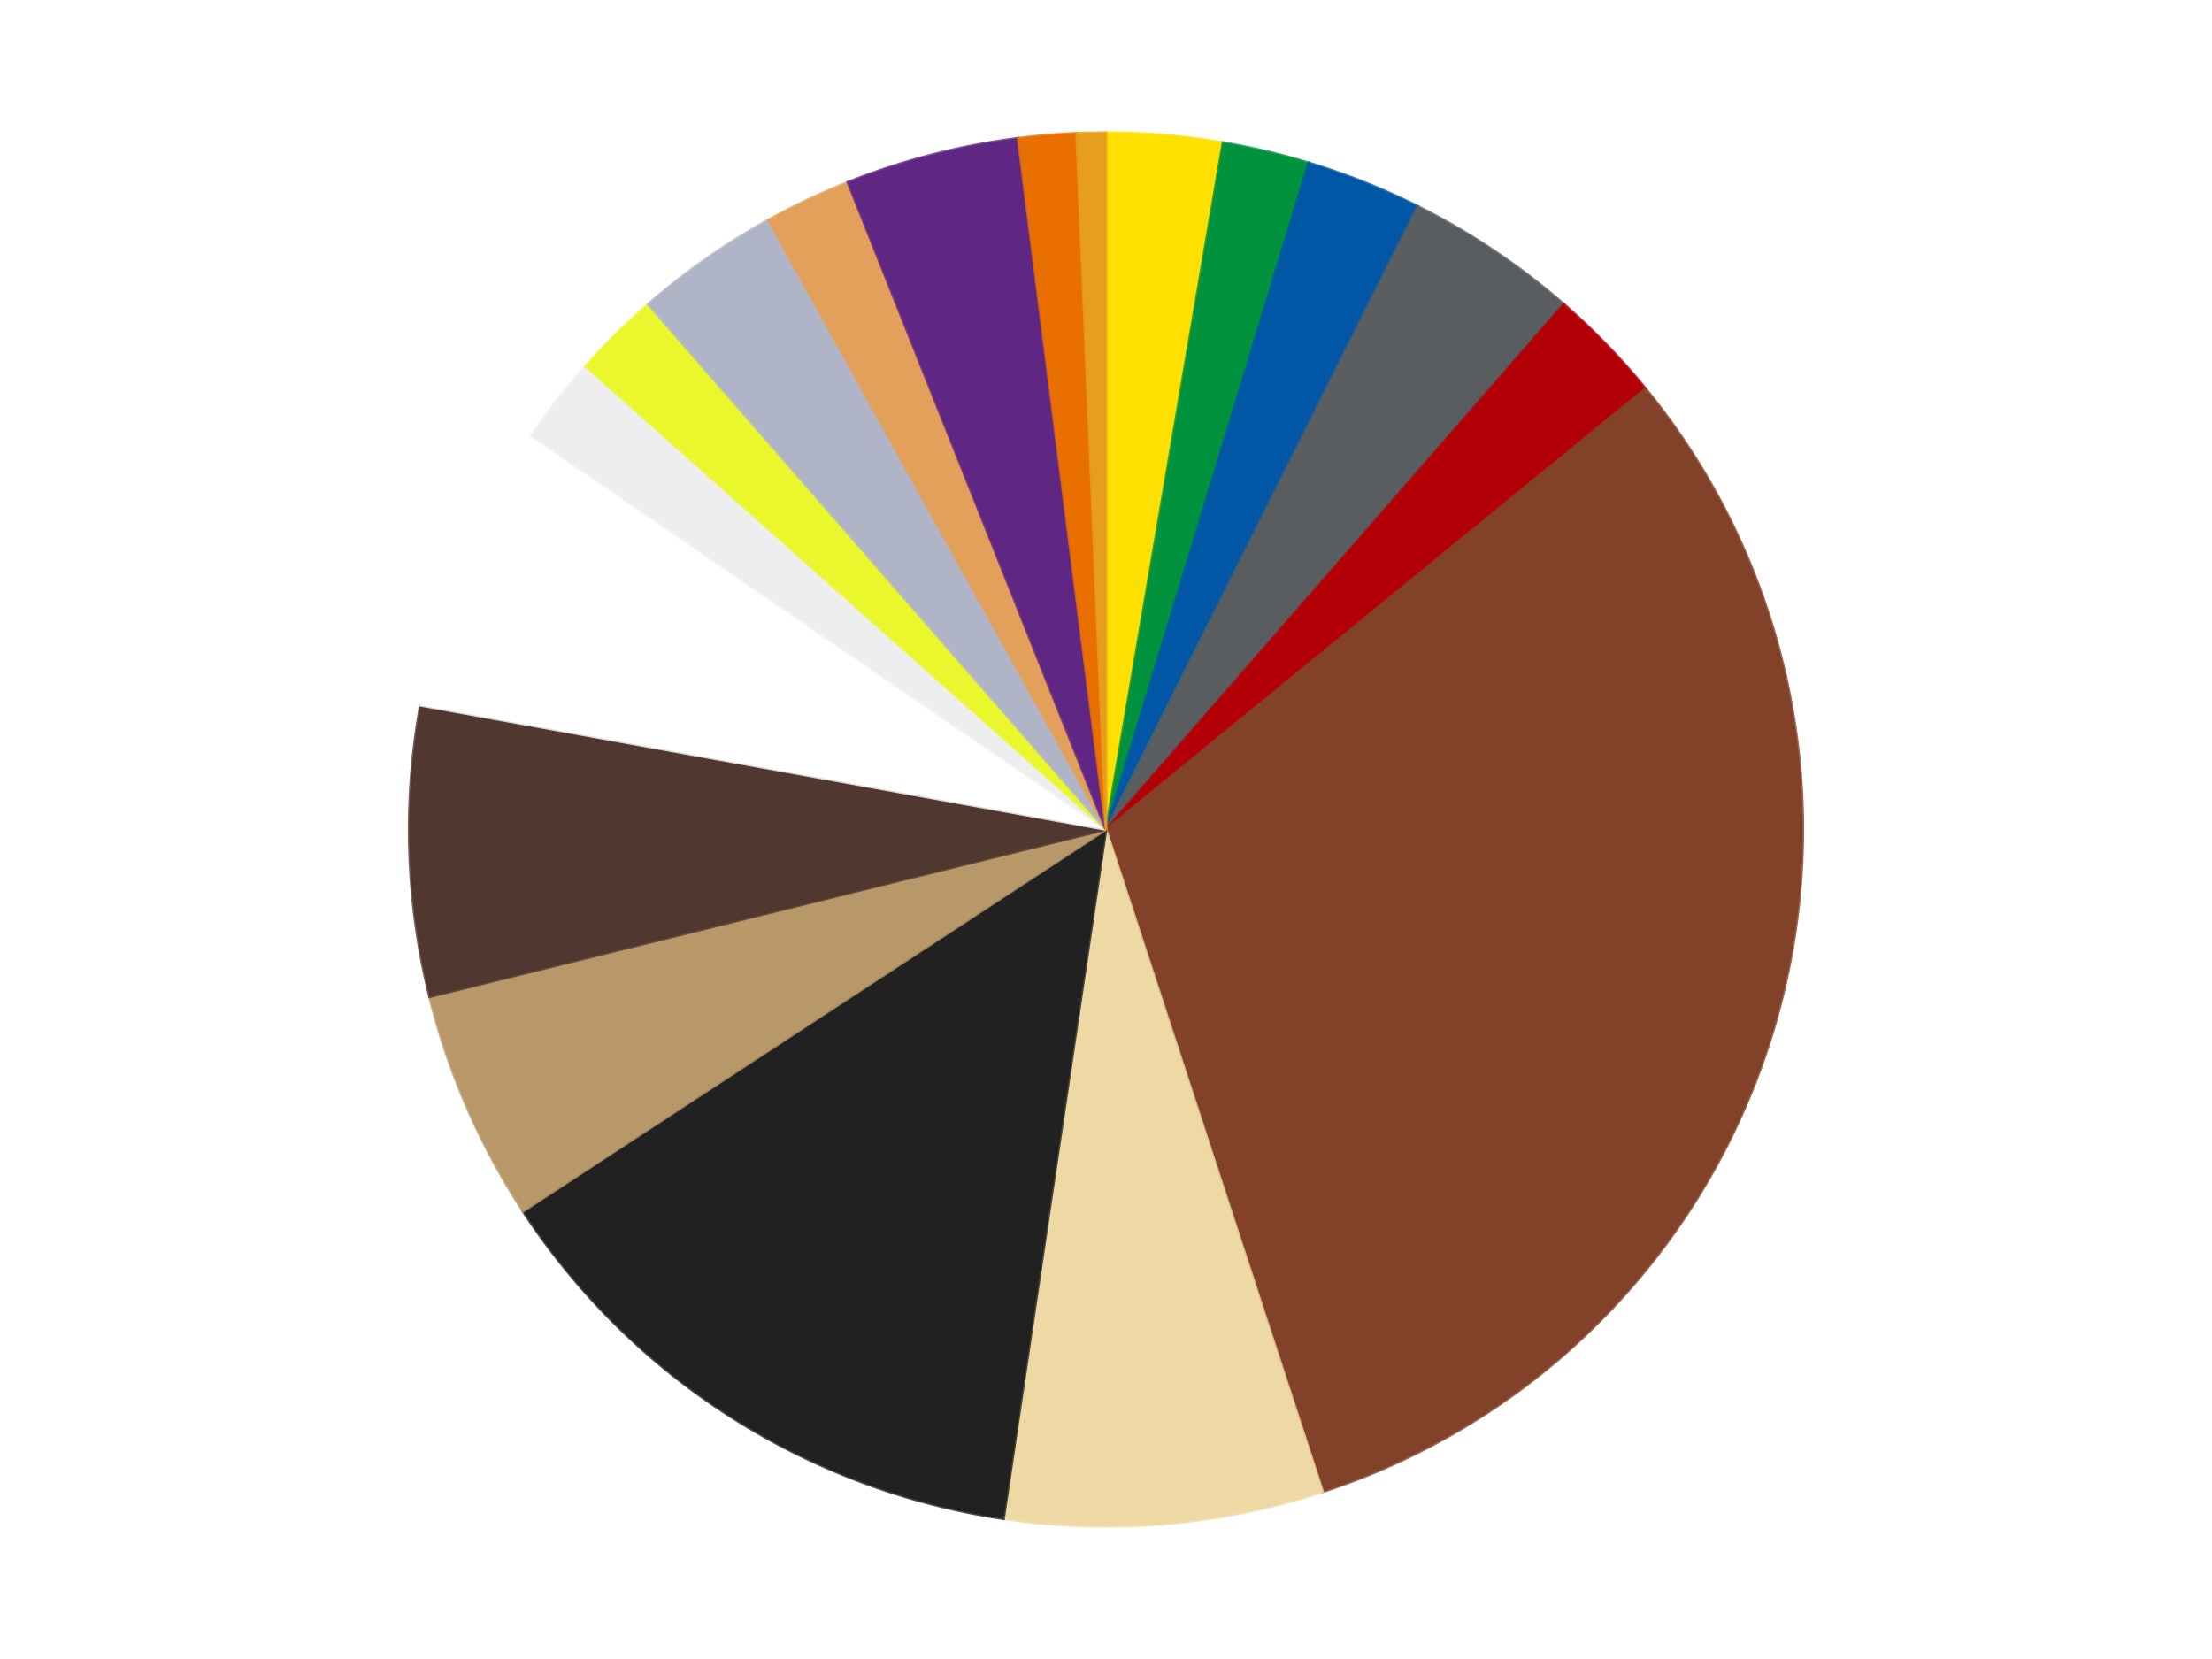
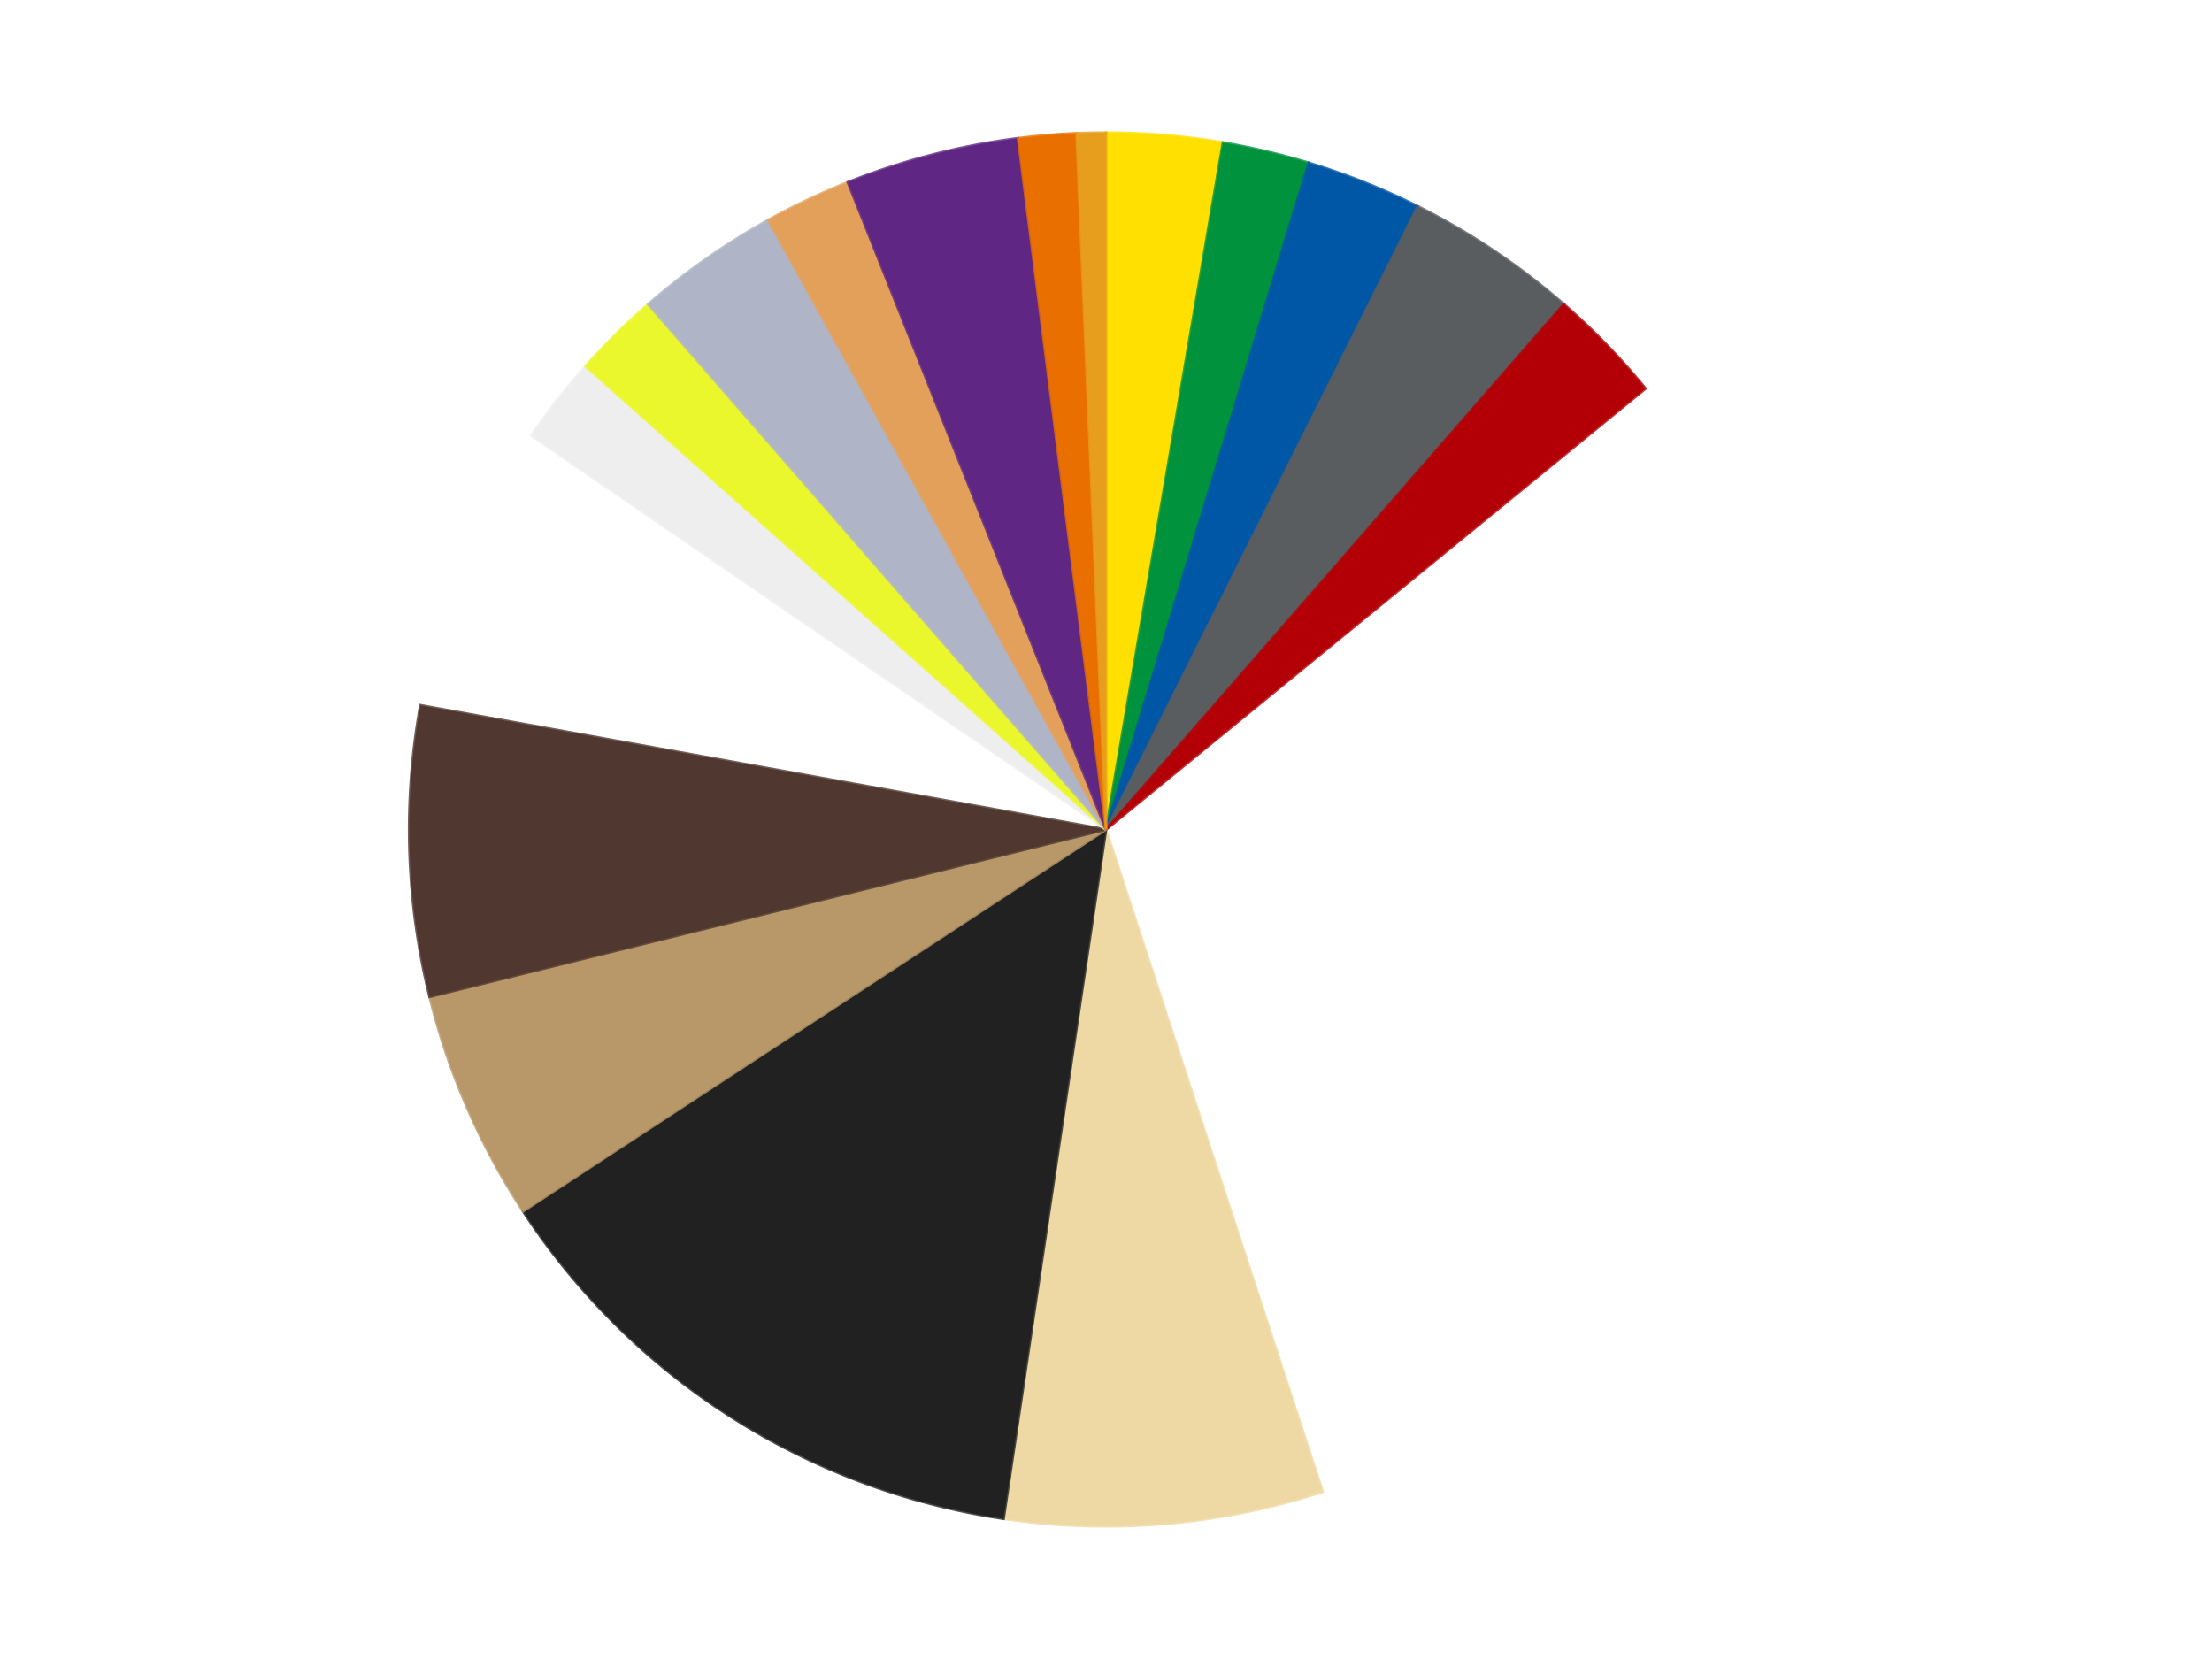
<svg xmlns="http://www.w3.org/2000/svg" xmlns:xlink="http://www.w3.org/1999/xlink" id="chart-95c2b2da-afda-4937-ba51-bae08fc5e4ae" class="pygal-chart" viewBox="0 0 800 600">
  <defs>
    <style type="text/css">#chart-95c2b2da-afda-4937-ba51-bae08fc5e4ae{-webkit-user-select:none;-webkit-font-smoothing:antialiased;font-family:Consolas,"Liberation Mono",Menlo,Courier,monospace}#chart-95c2b2da-afda-4937-ba51-bae08fc5e4ae .title{font-family:Consolas,"Liberation Mono",Menlo,Courier,monospace;font-size:16px}#chart-95c2b2da-afda-4937-ba51-bae08fc5e4ae .legends .legend text{font-family:Consolas,"Liberation Mono",Menlo,Courier,monospace;font-size:14px}#chart-95c2b2da-afda-4937-ba51-bae08fc5e4ae .axis text{font-family:Consolas,"Liberation Mono",Menlo,Courier,monospace;font-size:10px}#chart-95c2b2da-afda-4937-ba51-bae08fc5e4ae .axis text.major{font-family:Consolas,"Liberation Mono",Menlo,Courier,monospace;font-size:10px}#chart-95c2b2da-afda-4937-ba51-bae08fc5e4ae .text-overlay text.value{font-family:Consolas,"Liberation Mono",Menlo,Courier,monospace;font-size:16px}#chart-95c2b2da-afda-4937-ba51-bae08fc5e4ae .text-overlay text.label{font-family:Consolas,"Liberation Mono",Menlo,Courier,monospace;font-size:10px}#chart-95c2b2da-afda-4937-ba51-bae08fc5e4ae .tooltip{font-family:Consolas,"Liberation Mono",Menlo,Courier,monospace;font-size:14px}#chart-95c2b2da-afda-4937-ba51-bae08fc5e4ae text.no_data{font-family:Consolas,"Liberation Mono",Menlo,Courier,monospace;font-size:64px}
#chart-95c2b2da-afda-4937-ba51-bae08fc5e4ae{background-color:transparent}#chart-95c2b2da-afda-4937-ba51-bae08fc5e4ae path,#chart-95c2b2da-afda-4937-ba51-bae08fc5e4ae line,#chart-95c2b2da-afda-4937-ba51-bae08fc5e4ae rect,#chart-95c2b2da-afda-4937-ba51-bae08fc5e4ae circle{-webkit-transition:150ms;-moz-transition:150ms;transition:150ms}#chart-95c2b2da-afda-4937-ba51-bae08fc5e4ae .graph &gt; .background{fill:transparent}#chart-95c2b2da-afda-4937-ba51-bae08fc5e4ae .plot &gt; .background{fill:transparent}#chart-95c2b2da-afda-4937-ba51-bae08fc5e4ae .graph{fill:rgba(0,0,0,.87)}#chart-95c2b2da-afda-4937-ba51-bae08fc5e4ae text.no_data{fill:rgba(0,0,0,1)}#chart-95c2b2da-afda-4937-ba51-bae08fc5e4ae .title{fill:rgba(0,0,0,1)}#chart-95c2b2da-afda-4937-ba51-bae08fc5e4ae .legends .legend text{fill:rgba(0,0,0,.87)}#chart-95c2b2da-afda-4937-ba51-bae08fc5e4ae .legends .legend:hover text{fill:rgba(0,0,0,1)}#chart-95c2b2da-afda-4937-ba51-bae08fc5e4ae .axis .line{stroke:rgba(0,0,0,1)}#chart-95c2b2da-afda-4937-ba51-bae08fc5e4ae .axis .guide.line{stroke:rgba(0,0,0,.54)}#chart-95c2b2da-afda-4937-ba51-bae08fc5e4ae .axis .major.line{stroke:rgba(0,0,0,.87)}#chart-95c2b2da-afda-4937-ba51-bae08fc5e4ae .axis text.major{fill:rgba(0,0,0,1)}#chart-95c2b2da-afda-4937-ba51-bae08fc5e4ae .axis.y .guides:hover .guide.line,#chart-95c2b2da-afda-4937-ba51-bae08fc5e4ae .line-graph .axis.x .guides:hover .guide.line,#chart-95c2b2da-afda-4937-ba51-bae08fc5e4ae .stackedline-graph .axis.x .guides:hover .guide.line,#chart-95c2b2da-afda-4937-ba51-bae08fc5e4ae .xy-graph .axis.x .guides:hover .guide.line{stroke:rgba(0,0,0,1)}#chart-95c2b2da-afda-4937-ba51-bae08fc5e4ae .axis .guides:hover text{fill:rgba(0,0,0,1)}#chart-95c2b2da-afda-4937-ba51-bae08fc5e4ae .reactive{fill-opacity:1.0;stroke-opacity:.8;stroke-width:1}#chart-95c2b2da-afda-4937-ba51-bae08fc5e4ae .ci{stroke:rgba(0,0,0,.87)}#chart-95c2b2da-afda-4937-ba51-bae08fc5e4ae .reactive.active,#chart-95c2b2da-afda-4937-ba51-bae08fc5e4ae .active .reactive{fill-opacity:0.6;stroke-opacity:.9;stroke-width:4}#chart-95c2b2da-afda-4937-ba51-bae08fc5e4ae .ci .reactive.active{stroke-width:1.5}#chart-95c2b2da-afda-4937-ba51-bae08fc5e4ae .series text{fill:rgba(0,0,0,1)}#chart-95c2b2da-afda-4937-ba51-bae08fc5e4ae .tooltip rect{fill:transparent;stroke:rgba(0,0,0,1);-webkit-transition:opacity 150ms;-moz-transition:opacity 150ms;transition:opacity 150ms}#chart-95c2b2da-afda-4937-ba51-bae08fc5e4ae .tooltip .label{fill:rgba(0,0,0,.87)}#chart-95c2b2da-afda-4937-ba51-bae08fc5e4ae .tooltip .label{fill:rgba(0,0,0,.87)}#chart-95c2b2da-afda-4937-ba51-bae08fc5e4ae .tooltip .legend{font-size:.8em;fill:rgba(0,0,0,.54)}#chart-95c2b2da-afda-4937-ba51-bae08fc5e4ae .tooltip .x_label{font-size:.6em;fill:rgba(0,0,0,1)}#chart-95c2b2da-afda-4937-ba51-bae08fc5e4ae .tooltip .xlink{font-size:.5em;text-decoration:underline}#chart-95c2b2da-afda-4937-ba51-bae08fc5e4ae .tooltip .value{font-size:1.5em}#chart-95c2b2da-afda-4937-ba51-bae08fc5e4ae .bound{font-size:.5em}#chart-95c2b2da-afda-4937-ba51-bae08fc5e4ae .max-value{font-size:.75em;fill:rgba(0,0,0,.54)}#chart-95c2b2da-afda-4937-ba51-bae08fc5e4ae .map-element{fill:transparent;stroke:rgba(0,0,0,.54) !important}#chart-95c2b2da-afda-4937-ba51-bae08fc5e4ae .map-element .reactive{fill-opacity:inherit;stroke-opacity:inherit}#chart-95c2b2da-afda-4937-ba51-bae08fc5e4ae .color-0,#chart-95c2b2da-afda-4937-ba51-bae08fc5e4ae .color-0 a:visited{stroke:#F44336;fill:#F44336}#chart-95c2b2da-afda-4937-ba51-bae08fc5e4ae .color-1,#chart-95c2b2da-afda-4937-ba51-bae08fc5e4ae .color-1 a:visited{stroke:#3F51B5;fill:#3F51B5}#chart-95c2b2da-afda-4937-ba51-bae08fc5e4ae .color-2,#chart-95c2b2da-afda-4937-ba51-bae08fc5e4ae .color-2 a:visited{stroke:#009688;fill:#009688}#chart-95c2b2da-afda-4937-ba51-bae08fc5e4ae .color-3,#chart-95c2b2da-afda-4937-ba51-bae08fc5e4ae .color-3 a:visited{stroke:#FFC107;fill:#FFC107}#chart-95c2b2da-afda-4937-ba51-bae08fc5e4ae .color-4,#chart-95c2b2da-afda-4937-ba51-bae08fc5e4ae .color-4 a:visited{stroke:#FF5722;fill:#FF5722}#chart-95c2b2da-afda-4937-ba51-bae08fc5e4ae .color-5,#chart-95c2b2da-afda-4937-ba51-bae08fc5e4ae .color-5 a:visited{stroke:#9C27B0;fill:#9C27B0}#chart-95c2b2da-afda-4937-ba51-bae08fc5e4ae .color-6,#chart-95c2b2da-afda-4937-ba51-bae08fc5e4ae .color-6 a:visited{stroke:#03A9F4;fill:#03A9F4}#chart-95c2b2da-afda-4937-ba51-bae08fc5e4ae .color-7,#chart-95c2b2da-afda-4937-ba51-bae08fc5e4ae .color-7 a:visited{stroke:#8BC34A;fill:#8BC34A}#chart-95c2b2da-afda-4937-ba51-bae08fc5e4ae .color-8,#chart-95c2b2da-afda-4937-ba51-bae08fc5e4ae .color-8 a:visited{stroke:#FF9800;fill:#FF9800}#chart-95c2b2da-afda-4937-ba51-bae08fc5e4ae .color-9,#chart-95c2b2da-afda-4937-ba51-bae08fc5e4ae .color-9 a:visited{stroke:#E91E63;fill:#E91E63}#chart-95c2b2da-afda-4937-ba51-bae08fc5e4ae .color-10,#chart-95c2b2da-afda-4937-ba51-bae08fc5e4ae .color-10 a:visited{stroke:#2196F3;fill:#2196F3}#chart-95c2b2da-afda-4937-ba51-bae08fc5e4ae .color-11,#chart-95c2b2da-afda-4937-ba51-bae08fc5e4ae .color-11 a:visited{stroke:#4CAF50;fill:#4CAF50}#chart-95c2b2da-afda-4937-ba51-bae08fc5e4ae .color-12,#chart-95c2b2da-afda-4937-ba51-bae08fc5e4ae .color-12 a:visited{stroke:#FFEB3B;fill:#FFEB3B}#chart-95c2b2da-afda-4937-ba51-bae08fc5e4ae .color-13,#chart-95c2b2da-afda-4937-ba51-bae08fc5e4ae .color-13 a:visited{stroke:#673AB7;fill:#673AB7}#chart-95c2b2da-afda-4937-ba51-bae08fc5e4ae .color-14,#chart-95c2b2da-afda-4937-ba51-bae08fc5e4ae .color-14 a:visited{stroke:#00BCD4;fill:#00BCD4}#chart-95c2b2da-afda-4937-ba51-bae08fc5e4ae .color-15,#chart-95c2b2da-afda-4937-ba51-bae08fc5e4ae .color-15 a:visited{stroke:#CDDC39;fill:#CDDC39}#chart-95c2b2da-afda-4937-ba51-bae08fc5e4ae .color-16,#chart-95c2b2da-afda-4937-ba51-bae08fc5e4ae .color-16 a:visited{stroke:#9E9E9E;fill:#9E9E9E}#chart-95c2b2da-afda-4937-ba51-bae08fc5e4ae .color-17,#chart-95c2b2da-afda-4937-ba51-bae08fc5e4ae .color-17 a:visited{stroke:#607D8B;fill:#607D8B}#chart-95c2b2da-afda-4937-ba51-bae08fc5e4ae .text-overlay .color-0 text{fill:black}#chart-95c2b2da-afda-4937-ba51-bae08fc5e4ae .text-overlay .color-1 text{fill:black}#chart-95c2b2da-afda-4937-ba51-bae08fc5e4ae .text-overlay .color-2 text{fill:black}#chart-95c2b2da-afda-4937-ba51-bae08fc5e4ae .text-overlay .color-3 text{fill:black}#chart-95c2b2da-afda-4937-ba51-bae08fc5e4ae .text-overlay .color-4 text{fill:black}#chart-95c2b2da-afda-4937-ba51-bae08fc5e4ae .text-overlay .color-5 text{fill:black}#chart-95c2b2da-afda-4937-ba51-bae08fc5e4ae .text-overlay .color-6 text{fill:black}#chart-95c2b2da-afda-4937-ba51-bae08fc5e4ae .text-overlay .color-7 text{fill:black}#chart-95c2b2da-afda-4937-ba51-bae08fc5e4ae .text-overlay .color-8 text{fill:black}#chart-95c2b2da-afda-4937-ba51-bae08fc5e4ae .text-overlay .color-9 text{fill:black}#chart-95c2b2da-afda-4937-ba51-bae08fc5e4ae .text-overlay .color-10 text{fill:black}#chart-95c2b2da-afda-4937-ba51-bae08fc5e4ae .text-overlay .color-11 text{fill:black}#chart-95c2b2da-afda-4937-ba51-bae08fc5e4ae .text-overlay .color-12 text{fill:black}#chart-95c2b2da-afda-4937-ba51-bae08fc5e4ae .text-overlay .color-13 text{fill:black}#chart-95c2b2da-afda-4937-ba51-bae08fc5e4ae .text-overlay .color-14 text{fill:black}#chart-95c2b2da-afda-4937-ba51-bae08fc5e4ae .text-overlay .color-15 text{fill:black}#chart-95c2b2da-afda-4937-ba51-bae08fc5e4ae .text-overlay .color-16 text{fill:black}#chart-95c2b2da-afda-4937-ba51-bae08fc5e4ae .text-overlay .color-17 text{fill:black}
#chart-95c2b2da-afda-4937-ba51-bae08fc5e4ae text.no_data{text-anchor:middle}#chart-95c2b2da-afda-4937-ba51-bae08fc5e4ae .guide.line{fill:none}#chart-95c2b2da-afda-4937-ba51-bae08fc5e4ae .centered{text-anchor:middle}#chart-95c2b2da-afda-4937-ba51-bae08fc5e4ae .title{text-anchor:middle}#chart-95c2b2da-afda-4937-ba51-bae08fc5e4ae .legends .legend text{fill-opacity:1}#chart-95c2b2da-afda-4937-ba51-bae08fc5e4ae .axis.x text{text-anchor:middle}#chart-95c2b2da-afda-4937-ba51-bae08fc5e4ae .axis.x:not(.web) text[transform]{text-anchor:start}#chart-95c2b2da-afda-4937-ba51-bae08fc5e4ae .axis.x:not(.web) text[transform].backwards{text-anchor:end}#chart-95c2b2da-afda-4937-ba51-bae08fc5e4ae .axis.y text{text-anchor:end}#chart-95c2b2da-afda-4937-ba51-bae08fc5e4ae .axis.y text[transform].backwards{text-anchor:start}#chart-95c2b2da-afda-4937-ba51-bae08fc5e4ae .axis.y2 text{text-anchor:start}#chart-95c2b2da-afda-4937-ba51-bae08fc5e4ae .axis.y2 text[transform].backwards{text-anchor:end}#chart-95c2b2da-afda-4937-ba51-bae08fc5e4ae .axis .guide.line{stroke-dasharray:4,4;stroke:black}#chart-95c2b2da-afda-4937-ba51-bae08fc5e4ae .axis .major.guide.line{stroke-dasharray:6,6;stroke:black}#chart-95c2b2da-afda-4937-ba51-bae08fc5e4ae .horizontal .axis.y .guide.line,#chart-95c2b2da-afda-4937-ba51-bae08fc5e4ae .horizontal .axis.y2 .guide.line,#chart-95c2b2da-afda-4937-ba51-bae08fc5e4ae .vertical .axis.x .guide.line{opacity:0}#chart-95c2b2da-afda-4937-ba51-bae08fc5e4ae .horizontal .axis.always_show .guide.line,#chart-95c2b2da-afda-4937-ba51-bae08fc5e4ae .vertical .axis.always_show .guide.line{opacity:1 !important}#chart-95c2b2da-afda-4937-ba51-bae08fc5e4ae .axis.y .guides:hover .guide.line,#chart-95c2b2da-afda-4937-ba51-bae08fc5e4ae .axis.y2 .guides:hover .guide.line,#chart-95c2b2da-afda-4937-ba51-bae08fc5e4ae .axis.x .guides:hover .guide.line{opacity:1}#chart-95c2b2da-afda-4937-ba51-bae08fc5e4ae .axis .guides:hover text{opacity:1}#chart-95c2b2da-afda-4937-ba51-bae08fc5e4ae .nofill{fill:none}#chart-95c2b2da-afda-4937-ba51-bae08fc5e4ae .subtle-fill{fill-opacity:.2}#chart-95c2b2da-afda-4937-ba51-bae08fc5e4ae .dot{stroke-width:1px;fill-opacity:1;stroke-opacity:1}#chart-95c2b2da-afda-4937-ba51-bae08fc5e4ae .dot.active{stroke-width:5px}#chart-95c2b2da-afda-4937-ba51-bae08fc5e4ae .dot.negative{fill:transparent}#chart-95c2b2da-afda-4937-ba51-bae08fc5e4ae text,#chart-95c2b2da-afda-4937-ba51-bae08fc5e4ae tspan{stroke:none !important}#chart-95c2b2da-afda-4937-ba51-bae08fc5e4ae .series text.active{opacity:1}#chart-95c2b2da-afda-4937-ba51-bae08fc5e4ae .tooltip rect{fill-opacity:.95;stroke-width:.5}#chart-95c2b2da-afda-4937-ba51-bae08fc5e4ae .tooltip text{fill-opacity:1}#chart-95c2b2da-afda-4937-ba51-bae08fc5e4ae .showable{visibility:hidden}#chart-95c2b2da-afda-4937-ba51-bae08fc5e4ae .showable.shown{visibility:visible}#chart-95c2b2da-afda-4937-ba51-bae08fc5e4ae .gauge-background{fill:rgba(229,229,229,1);stroke:none}#chart-95c2b2da-afda-4937-ba51-bae08fc5e4ae .bg-lines{stroke:transparent;stroke-width:2px}</style>
    <script type="text/javascript">window.pygal = window.pygal || {};window.pygal.config = window.pygal.config || {};window.pygal.config['95c2b2da-afda-4937-ba51-bae08fc5e4ae'] = {"allow_interruptions": false, "box_mode": "extremes", "classes": ["pygal-chart"], "css": ["file://style.css", "file://graph.css"], "defs": [], "disable_xml_declaration": false, "dots_size": 2.5, "dynamic_print_values": false, "explicit_size": false, "fill": false, "force_uri_protocol": "https", "formatter": null, "half_pie": false, "height": 600, "include_x_axis": false, "inner_radius": 0, "interpolate": null, "interpolation_parameters": {}, "interpolation_precision": 250, "inverse_y_axis": false, "js": ["//kozea.github.io/pygal.js/2.0.x/pygal-tooltips.min.js"], "legend_at_bottom": false, "legend_at_bottom_columns": null, "legend_box_size": 12, "logarithmic": false, "margin": 20, "margin_bottom": null, "margin_left": null, "margin_right": null, "margin_top": null, "max_scale": 16, "min_scale": 4, "missing_value_fill_truncation": "x", "no_data_text": "No data", "no_prefix": false, "order_min": null, "pretty_print": false, "print_labels": false, "print_values": false, "print_values_position": "center", "print_zeroes": true, "range": null, "rounded_bars": null, "secondary_range": null, "show_dots": true, "show_legend": false, "show_minor_x_labels": true, "show_minor_y_labels": true, "show_only_major_dots": false, "show_x_guides": false, "show_x_labels": true, "show_y_guides": true, "show_y_labels": true, "spacing": 10, "stack_from_top": false, "strict": false, "stroke": true, "stroke_style": null, "style": {"background": "transparent", "ci_colors": [], "colors": ["#F44336", "#3F51B5", "#009688", "#FFC107", "#FF5722", "#9C27B0", "#03A9F4", "#8BC34A", "#FF9800", "#E91E63", "#2196F3", "#4CAF50", "#FFEB3B", "#673AB7", "#00BCD4", "#CDDC39", "#9E9E9E", "#607D8B"], "dot_opacity": "1", "font_family": "Consolas, \"Liberation Mono\", Menlo, Courier, monospace", "foreground": "rgba(0, 0, 0, .87)", "foreground_strong": "rgba(0, 0, 0, 1)", "foreground_subtle": "rgba(0, 0, 0, .54)", "guide_stroke_color": "black", "guide_stroke_dasharray": "4,4", "label_font_family": "Consolas, \"Liberation Mono\", Menlo, Courier, monospace", "label_font_size": 10, "legend_font_family": "Consolas, \"Liberation Mono\", Menlo, Courier, monospace", "legend_font_size": 14, "major_guide_stroke_color": "black", "major_guide_stroke_dasharray": "6,6", "major_label_font_family": "Consolas, \"Liberation Mono\", Menlo, Courier, monospace", "major_label_font_size": 10, "no_data_font_family": "Consolas, \"Liberation Mono\", Menlo, Courier, monospace", "no_data_font_size": 64, "opacity": "1.0", "opacity_hover": "0.6", "plot_background": "transparent", "stroke_opacity": ".8", "stroke_opacity_hover": ".9", "stroke_width": "1", "stroke_width_hover": "4", "title_font_family": "Consolas, \"Liberation Mono\", Menlo, Courier, monospace", "title_font_size": 16, "tooltip_font_family": "Consolas, \"Liberation Mono\", Menlo, Courier, monospace", "tooltip_font_size": 14, "transition": "150ms", "value_background": "rgba(229, 229, 229, 1)", "value_colors": [], "value_font_family": "Consolas, \"Liberation Mono\", Menlo, Courier, monospace", "value_font_size": 16, "value_label_font_family": "Consolas, \"Liberation Mono\", Menlo, Courier, monospace", "value_label_font_size": 10}, "title": null, "tooltip_border_radius": 0, "tooltip_fancy_mode": true, "truncate_label": null, "truncate_legend": null, "width": 800, "x_label_rotation": 0, "x_labels": null, "x_labels_major": null, "x_labels_major_count": null, "x_labels_major_every": null, "x_title": null, "xrange": null, "y_label_rotation": 0, "y_labels": null, "y_labels_major": null, "y_labels_major_count": null, "y_labels_major_every": null, "y_title": null, "zero": 0, "legends": ["Yellow", "Green", "Blue", "Dark Bluish Gray", "Red", "Reddish Brown", "Tan", "Black", "Dark Tan", "Dark Brown", "White", "Trans-Clear", "Trans-Yellow", "Light Bluish Gray", "Medium Nougat", "Dark Purple", "Trans-Orange", "Pearl Gold"]}</script>
    <script type="text/javascript" xlink:href="https://kozea.github.io/pygal.js/2.0.x/pygal-tooltips.min.js" />
  </defs>
  <title>Pygal</title>
  <g class="graph pie-graph vertical">
    <rect x="0" y="0" width="800" height="600" class="background" />
    <g transform="translate(20, 20)" class="plot">
      <rect x="0" y="0" width="760" height="560" class="background" />
      <g class="series serie-0 color-0">
        <g class="slices">
          <g class="slice" style="fill: #FFE001; stroke: #FFE001">
            <path d="M380 28 A252 252 0 0 1 422.305 31.576 L380 280 A0 0 0 0 0 380 280 z" class="slice reactive tooltip-trigger" />
            <desc class="value">4</desc>
            <desc class="x centered">390.61400209840747</desc>
            <desc class="y centered">154.44784765104583</desc>
          </g>
        </g>
      </g>
      <g class="series serie-1 color-1">
        <g class="slices">
          <g class="slice" style="fill: #00923D; stroke: #00923D">
            <path d="M422.305 31.576 A252 252 0 0 1 453.311 38.899 L380 280 A0 0 0 0 0 380 280 z" class="slice reactive tooltip-trigger" />
            <desc class="value">3</desc>
            <desc class="x centered">408.9618486963903</desc>
            <desc class="y centered">157.373692381743</desc>
          </g>
        </g>
      </g>
      <g class="series serie-2 color-2">
        <g class="slices">
          <g class="slice" style="fill: #0057A6; stroke: #0057A6">
            <path d="M453.311 38.899 A252 252 0 0 1 492.746 54.628 L380 280 A0 0 0 0 0 380 280 z" class="slice reactive tooltip-trigger" />
            <desc class="value">4</desc>
            <desc class="x centered">426.67995560939283</desc>
            <desc class="y centered">162.96589495234684</desc>
          </g>
        </g>
      </g>
      <g class="series serie-3 color-3">
        <g class="slices">
          <g class="slice" style="fill: #595D60; stroke: #595D60">
            <path d="M492.746 54.628 A252 252 0 0 1 545.572 90.026 L380 280 A0 0 0 0 0 380 280 z" class="slice reactive tooltip-trigger" />
            <desc class="value">6</desc>
            <desc class="x centered">450.1398462125069</desc>
            <desc class="y centered">175.32716697592502</desc>
          </g>
        </g>
      </g>
      <g class="series serie-4 color-4">
        <g class="slices">
          <g class="slice" style="fill: #B30006; stroke: #B30006">
            <path d="M545.572 90.026 A252 252 0 0 1 575.114 120.518 L380 280 A0 0 0 0 0 380 280 z" class="slice reactive tooltip-trigger" />
            <desc class="value">4</desc>
            <desc class="x centered">470.4931569948827</desc>
            <desc class="y centered">192.32452716352475</desc>
          </g>
        </g>
      </g>
      <g class="series serie-5 color-5">
        <g class="slices">
          <g class="slice" style="fill: #82422A; stroke: #82422A">
-             <path d="M575.114 120.518 A252 252 0 0 1 458.377 519.502 L380 280 A0 0 0 0 0 380 280 z" class="slice reactive tooltip-trigger" />
            <desc class="value">46</desc>
            <desc class="x centered">500.93008026038484</desc>
            <desc class="y centered">315.3824206099142</desc>
          </g>
        </g>
      </g>
      <g class="series serie-6 color-6">
        <g class="slices">
          <g class="slice" style="fill: #EED9A4; stroke: #EED9A4">
            <path d="M458.377 519.502 A252 252 0 0 1 342.942 529.26 L380 280 A0 0 0 0 0 380 280 z" class="slice reactive tooltip-trigger" />
            <desc class="value">11</desc>
            <desc class="x centered">390.61400209840747</desc>
            <desc class="y centered">405.55215234895417</desc>
          </g>
        </g>
      </g>
      <g class="series serie-7 color-7">
        <g class="slices">
          <g class="slice" style="fill: #212121; stroke: #212121">
            <path d="M342.942 529.26 A252 252 0 0 1 169.187 418.065 L380 280 A0 0 0 0 0 380 280 z" class="slice reactive tooltip-trigger" />
            <desc class="value">20</desc>
            <desc class="x centered">312.082556124387</desc>
            <desc class="y centered">386.1283224092558</desc>
          </g>
        </g>
      </g>
      <g class="series serie-8 color-8">
        <g class="slices">
          <g class="slice" style="fill: #B89869; stroke: #B89869">
            <path d="M169.187 418.065 A252 252 0 0 1 135.372 340.506 L380 280 A0 0 0 0 0 380 280 z" class="slice reactive tooltip-trigger" />
            <desc class="value">8</desc>
            <desc class="x centered">264.5005121048367</desc>
            <desc class="y centered">330.3574055721204</desc>
          </g>
        </g>
      </g>
      <g class="series serie-9 color-9">
        <g class="slices">
          <g class="slice" style="fill: #50372F; stroke: #50372F">
            <path d="M135.372 340.506 A252 252 0 0 1 132.036 235.078 L380 280 A0 0 0 0 0 380 280 z" class="slice reactive tooltip-trigger" />
            <desc class="value">10</desc>
            <desc class="x centered">254.06301066679794</desc>
            <desc class="y centered">283.98430893492855</desc>
          </g>
        </g>
      </g>
      <g class="series serie-10 color-10">
        <g class="slices">
          <g class="slice" style="fill: #FFFFFF; stroke: #FFFFFF">
-             <path d="M132.036 235.078 A252 252 0 0 1 172.145 137.521 L380 280 A0 0 0 0 0 380 280 z" class="slice reactive tooltip-trigger" />
            <desc class="value">10</desc>
            <desc class="x centered">263.4645014137137</desc>
            <desc class="y centered">232.08885756689088</desc>
          </g>
        </g>
      </g>
      <g class="series serie-11 color-11">
        <g class="slices">
          <g class="slice" style="fill: #EEEEEE; stroke: #EEEEEE">
            <path d="M172.145 137.521 A252 252 0 0 1 191.782 112.435 L380 280 A0 0 0 0 0 380 280 z" class="slice reactive tooltip-trigger" />
            <desc class="value">3</desc>
            <desc class="x centered">280.7833818000687</desc>
            <desc class="y centered">202.33364516749188</desc>
          </g>
        </g>
      </g>
      <g class="series serie-12 color-12">
        <g class="slices">
          <g class="slice" style="fill: #EBF72D; stroke: #EBF72D">
            <path d="M191.782 112.435 A252 252 0 0 1 214.428 90.026 L380 280 A0 0 0 0 0 380 280 z" class="slice reactive tooltip-trigger" />
            <desc class="value">3</desc>
            <desc class="x centered">291.37541474157206</desc>
            <desc class="y centered">190.4361518927886</desc>
          </g>
        </g>
      </g>
      <g class="series serie-13 color-13">
        <g class="slices">
          <g class="slice" style="fill: #AFB5C7; stroke: #AFB5C7">
            <path d="M214.428 90.026 A252 252 0 0 1 257.854 59.582 L380 280 A0 0 0 0 0 380 280 z" class="slice reactive tooltip-trigger" />
            <desc class="value">5</desc>
            <desc class="x centered">307.6689314375272</desc>
            <desc class="y centered">176.8291876516868</desc>
          </g>
        </g>
      </g>
      <g class="series serie-14 color-14">
        <g class="slices">
          <g class="slice" style="fill: #E3A05B; stroke: #E3A05B">
            <path d="M257.854 59.582 A252 252 0 0 1 286.64 45.932 L380 280 A0 0 0 0 0 380 280 z" class="slice reactive tooltip-trigger" />
            <desc class="value">3</desc>
            <desc class="x centered">326.0155103969507</desc>
            <desc class="y centered">166.1506483009312</desc>
          </g>
        </g>
      </g>
      <g class="series serie-15 color-15">
        <g class="slices">
          <g class="slice" style="fill: #5F2683; stroke: #5F2683">
            <path d="M286.64 45.932 A252 252 0 0 1 348.205 30.014 L380 280 A0 0 0 0 0 380 280 z" class="slice reactive tooltip-trigger" />
            <desc class="value">6</desc>
            <desc class="x centered">348.4592640662652</desc>
            <desc class="y centered">158.01154982229502</desc>
          </g>
        </g>
      </g>
      <g class="series serie-16 color-16">
        <g class="slices">
          <g class="slice" style="fill: #E96F01; stroke: #E96F01">
            <path d="M348.205 30.014 A252 252 0 0 1 369.377 28.224 L380 280 A0 0 0 0 0 380 280 z" class="slice reactive tooltip-trigger" />
            <desc class="value">2</desc>
            <desc class="x centered">369.3859979015924</desc>
            <desc class="y centered">154.44784765104583</desc>
          </g>
        </g>
      </g>
      <g class="series serie-17 color-17">
        <g class="slices">
          <g class="slice" style="fill: #E79E1D; stroke: #E79E1D">
            <path d="M369.377 28.224 A252 252 0 0 1 380 28 L380 280 A0 0 0 0 0 380 280 z" class="slice reactive tooltip-trigger" />
            <desc class="value">1</desc>
            <desc class="x centered">377.34354801299565</desc>
            <desc class="y centered">154.0280060376881</desc>
          </g>
        </g>
      </g>
    </g>
    <g class="titles" />
    <g transform="translate(20, 20)" class="plot overlay">
      <g class="series serie-0 color-0" />
      <g class="series serie-1 color-1" />
      <g class="series serie-2 color-2" />
      <g class="series serie-3 color-3" />
      <g class="series serie-4 color-4" />
      <g class="series serie-5 color-5" />
      <g class="series serie-6 color-6" />
      <g class="series serie-7 color-7" />
      <g class="series serie-8 color-8" />
      <g class="series serie-9 color-9" />
      <g class="series serie-10 color-10" />
      <g class="series serie-11 color-11" />
      <g class="series serie-12 color-12" />
      <g class="series serie-13 color-13" />
      <g class="series serie-14 color-14" />
      <g class="series serie-15 color-15" />
      <g class="series serie-16 color-16" />
      <g class="series serie-17 color-17" />
    </g>
    <g transform="translate(20, 20)" class="plot text-overlay">
      <g class="series serie-0 color-0" />
      <g class="series serie-1 color-1" />
      <g class="series serie-2 color-2" />
      <g class="series serie-3 color-3" />
      <g class="series serie-4 color-4" />
      <g class="series serie-5 color-5" />
      <g class="series serie-6 color-6" />
      <g class="series serie-7 color-7" />
      <g class="series serie-8 color-8" />
      <g class="series serie-9 color-9" />
      <g class="series serie-10 color-10" />
      <g class="series serie-11 color-11" />
      <g class="series serie-12 color-12" />
      <g class="series serie-13 color-13" />
      <g class="series serie-14 color-14" />
      <g class="series serie-15 color-15" />
      <g class="series serie-16 color-16" />
      <g class="series serie-17 color-17" />
    </g>
    <g transform="translate(20, 20)" class="plot tooltip-overlay">
      <g transform="translate(0 0)" style="opacity: 0" class="tooltip">
        <rect rx="0" ry="0" width="0" height="0" class="tooltip-box" />
        <g class="text" />
      </g>
    </g>
  </g>
</svg>